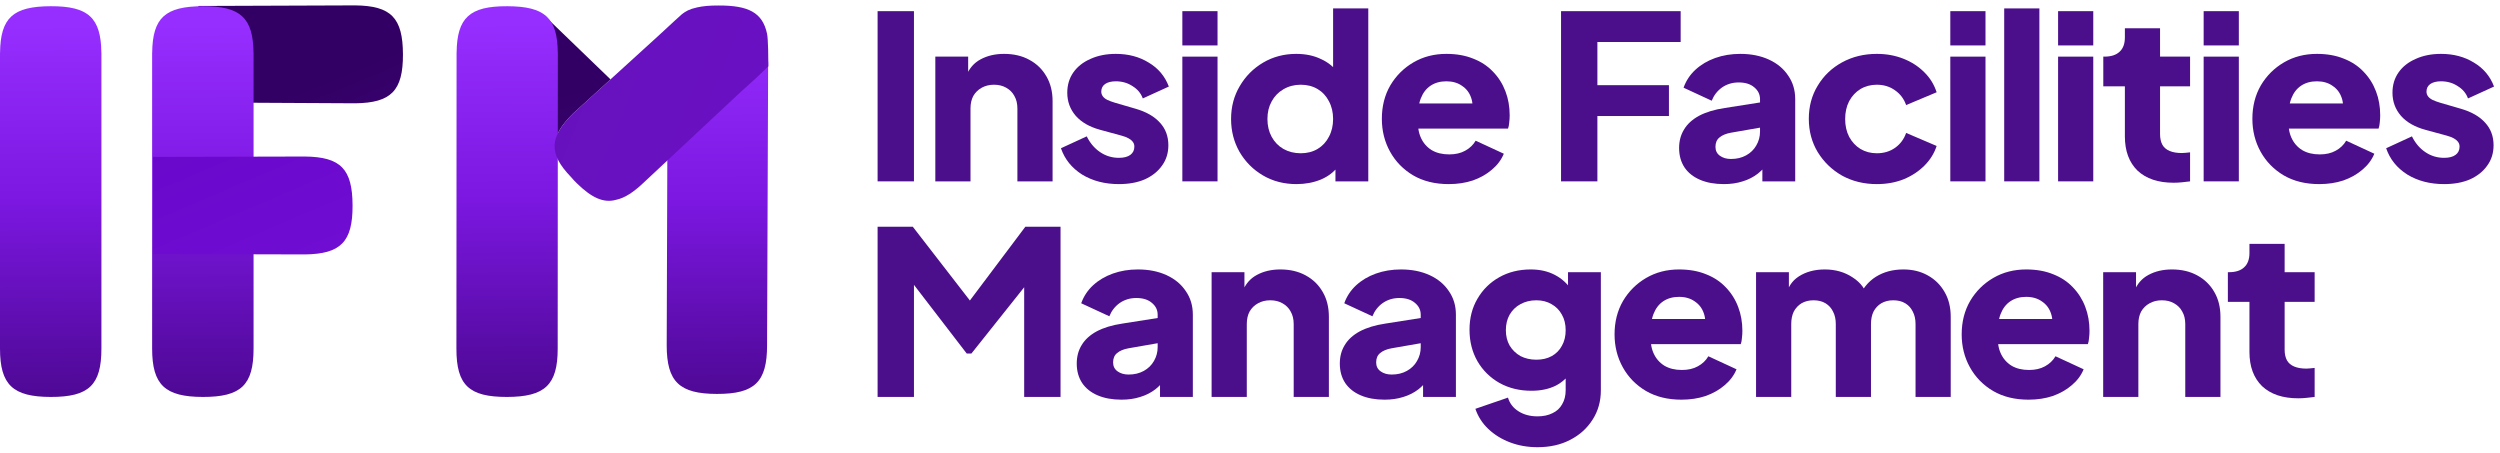
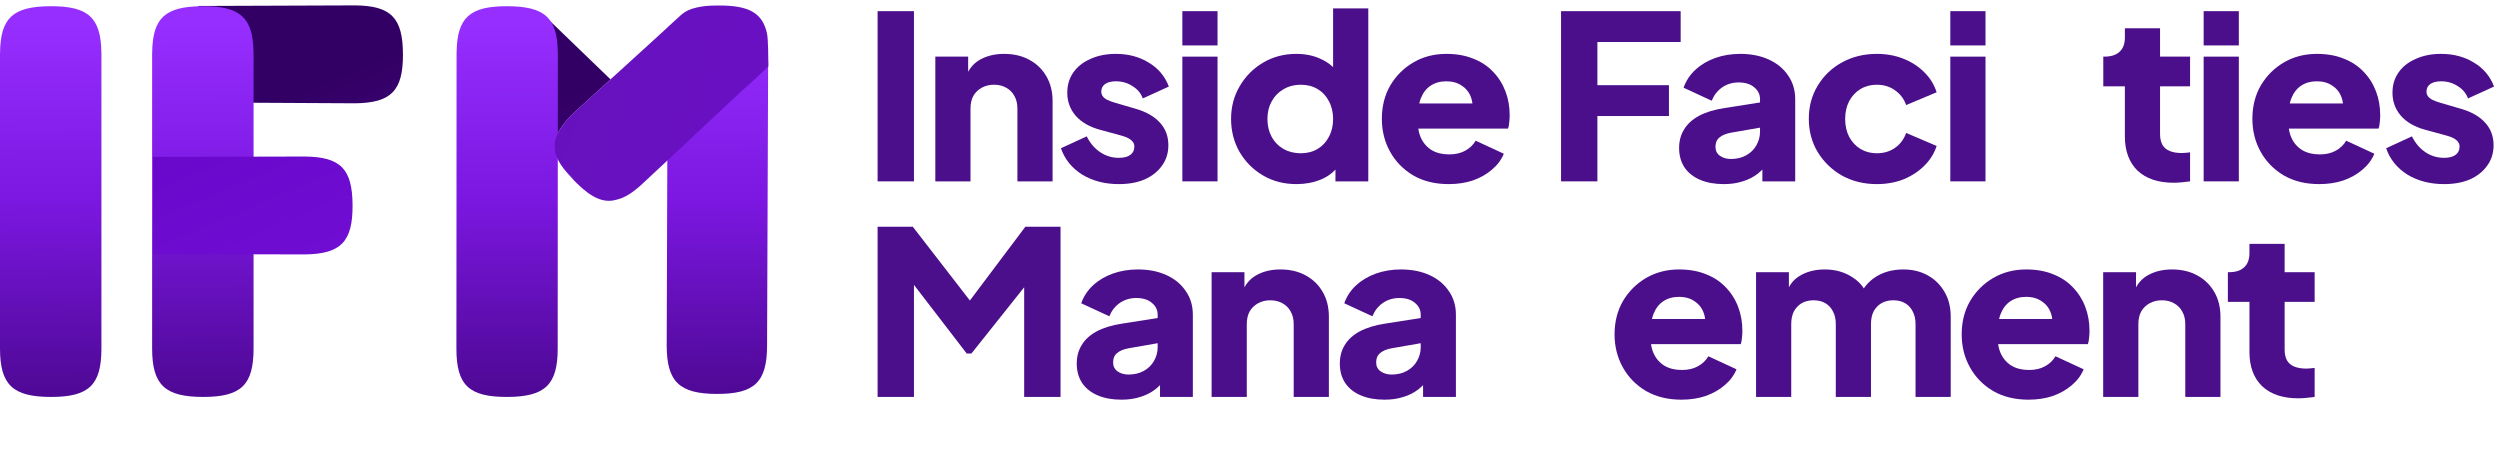
<svg xmlns="http://www.w3.org/2000/svg" width="232" height="42" viewBox="0 0 232 42" fill="none">
  <path fill-rule="evenodd" clip-rule="evenodd" d="M9.409 4.903C9.37 1.638 8.196 0.567 4.706 0.577C1.206 0.591 0.042 1.642 0.004 4.903H0V32.344C0 35.724 1.199 36.829 4.706 36.836C8.238 36.842 9.412 35.748 9.412 32.344V4.903H9.409Z" fill="url(#paint0_linear_254_3506)" />
  <path fill-rule="evenodd" clip-rule="evenodd" d="M14.899 9.488L32.962 9.586C36.307 9.546 37.405 8.412 37.394 5.041C37.38 1.661 36.304 0.537 32.962 0.5L18.429 0.554" fill="url(#paint1_linear_254_3506)" />
  <path fill-rule="evenodd" clip-rule="evenodd" d="M23.527 4.899C23.489 1.637 22.315 0.567 18.825 0.577C15.324 0.591 14.161 1.641 14.122 4.899H14.118V32.348C14.118 35.725 15.317 36.829 18.825 36.836C22.357 36.842 23.531 35.748 23.531 32.348V4.899H23.527Z" fill="url(#paint2_linear_254_3506)" />
  <path fill-rule="evenodd" clip-rule="evenodd" d="M14.199 23.574L28.286 23.611C31.631 23.57 32.729 22.437 32.718 19.066C32.704 15.686 31.628 14.562 28.286 14.525L14.199 14.559" fill="url(#paint3_linear_254_3506)" />
  <path d="M51.471 13.524C51.492 12.587 52.064 11.65 53.182 10.537L56.66 7.37L50.698 1.619C51.318 2.298 51.454 3.249 51.471 4.76H51.475V13.524H51.471Z" fill="url(#paint4_linear_254_3506)" />
  <path fill-rule="evenodd" clip-rule="evenodd" d="M68.712 8.128L61.93 14.051L61.87 32.044C61.87 35.439 63.057 36.55 66.528 36.556C70.024 36.563 71.185 35.463 71.185 32.044L71.283 5.716C70.935 6.054 69.961 6.966 68.712 8.124V8.128Z" fill="url(#paint5_linear_254_3506)" />
  <path fill-rule="evenodd" clip-rule="evenodd" d="M42.373 4.883C42.412 1.634 43.584 0.567 47.069 0.577C50.564 0.591 51.726 1.637 51.764 4.883H51.768L51.754 32.364C51.754 35.729 50.557 36.829 47.055 36.836C43.528 36.842 42.355 35.752 42.355 32.364L42.37 4.883H42.373Z" fill="url(#paint6_linear_254_3506)" />
  <path fill-rule="evenodd" clip-rule="evenodd" d="M71.304 6.155C71.304 5.469 71.287 3.619 71.186 3.147C70.771 1.162 69.458 0.5 66.663 0.51C65.841 0.51 65.273 0.558 64.691 0.687C63.931 0.856 63.635 1.053 63.29 1.311C63.21 1.369 62.339 2.173 61.144 3.28L53.175 10.533C50.962 12.743 50.893 14.253 52.987 16.426C53.151 16.622 53.332 16.816 53.534 17.013C54.921 18.364 56.018 18.866 57.179 18.54C57.977 18.374 58.799 17.838 59.747 16.935L68.722 8.548C69.973 7.397 69.816 7.582 70.165 7.246L71.304 6.155Z" fill="url(#paint7_linear_254_3506)" />
  <path d="M81.441 16.831V1.036H84.815V16.831H81.441Z" fill="#4B0F8B" />
  <path d="M86.798 16.831V5.255H89.845V7.545L89.671 7.036C89.946 6.343 90.389 5.834 90.998 5.509C91.622 5.17 92.348 5 93.175 5C94.075 5 94.858 5.184 95.525 5.552C96.207 5.919 96.737 6.435 97.114 7.099C97.492 7.75 97.68 8.513 97.68 9.389V16.831H94.415V10.068C94.415 9.615 94.321 9.227 94.133 8.902C93.958 8.576 93.704 8.322 93.371 8.138C93.052 7.955 92.674 7.863 92.239 7.863C91.818 7.863 91.441 7.955 91.107 8.138C90.773 8.322 90.512 8.576 90.324 8.902C90.15 9.227 90.062 9.615 90.062 10.068V16.831H86.798Z" fill="#4B0F8B" />
  <path d="M103.832 17.085C102.526 17.085 101.387 16.789 100.415 16.195C99.457 15.587 98.804 14.774 98.456 13.757L100.85 12.654C101.155 13.276 101.568 13.764 102.091 14.117C102.613 14.471 103.193 14.647 103.832 14.647C104.296 14.647 104.652 14.555 104.898 14.372C105.145 14.188 105.268 13.934 105.268 13.608C105.268 13.439 105.225 13.297 105.138 13.184C105.051 13.057 104.92 12.944 104.746 12.845C104.572 12.746 104.354 12.661 104.093 12.591L102.069 12.039C101.097 11.771 100.349 11.34 99.827 10.746C99.305 10.138 99.043 9.425 99.043 8.605C99.043 7.884 99.232 7.255 99.609 6.718C99.987 6.181 100.516 5.764 101.198 5.467C101.88 5.156 102.664 5 103.549 5C104.71 5 105.725 5.269 106.596 5.806C107.481 6.329 108.105 7.071 108.468 8.032L106.052 9.135C105.878 8.654 105.558 8.273 105.094 7.99C104.644 7.693 104.129 7.545 103.549 7.545C103.128 7.545 102.794 7.629 102.548 7.799C102.315 7.969 102.199 8.202 102.199 8.499C102.199 8.654 102.243 8.796 102.33 8.923C102.417 9.05 102.555 9.163 102.743 9.262C102.947 9.361 103.193 9.453 103.483 9.538L105.377 10.089C106.364 10.372 107.118 10.803 107.641 11.382C108.163 11.948 108.424 12.647 108.424 13.481C108.424 14.202 108.228 14.831 107.836 15.368C107.459 15.905 106.93 16.329 106.248 16.64C105.566 16.937 104.76 17.085 103.832 17.085Z" fill="#4B0F8B" />
  <path d="M109.722 16.831V5.255H112.987V16.831H109.722ZM109.722 4.216V1.036H112.987V4.216H109.722Z" fill="#4B0F8B" />
  <path d="M120.317 17.085C119.156 17.085 118.119 16.817 117.204 16.28C116.29 15.743 115.565 15.015 115.028 14.096C114.506 13.177 114.244 12.16 114.244 11.043C114.244 9.912 114.513 8.895 115.05 7.99C115.587 7.071 116.312 6.343 117.226 5.806C118.14 5.269 119.163 5 120.295 5C121.166 5 121.935 5.163 122.602 5.488C123.284 5.799 123.821 6.244 124.213 6.824L123.712 7.46V0.781H126.977V16.831H123.93V14.711L124.235 15.368C123.828 15.934 123.277 16.365 122.58 16.661C121.884 16.944 121.129 17.085 120.317 17.085ZM120.709 14.223C121.304 14.223 121.826 14.089 122.276 13.82C122.725 13.552 123.074 13.177 123.32 12.697C123.582 12.216 123.712 11.665 123.712 11.043C123.712 10.421 123.582 9.87 123.32 9.389C123.074 8.909 122.725 8.534 122.276 8.266C121.826 7.997 121.304 7.863 120.709 7.863C120.114 7.863 119.577 8.004 119.098 8.287C118.634 8.555 118.271 8.93 118.01 9.41C117.749 9.877 117.618 10.421 117.618 11.043C117.618 11.665 117.749 12.216 118.01 12.697C118.271 13.177 118.634 13.552 119.098 13.82C119.577 14.089 120.114 14.223 120.709 14.223Z" fill="#4B0F8B" />
  <path d="M134.439 17.085C133.177 17.085 132.081 16.817 131.153 16.28C130.224 15.729 129.506 14.994 128.998 14.075C128.49 13.156 128.236 12.138 128.236 11.022C128.236 9.863 128.497 8.831 129.02 7.926C129.556 7.022 130.275 6.308 131.174 5.785C132.074 5.262 133.09 5 134.221 5C135.165 5 135.999 5.149 136.724 5.446C137.45 5.728 138.059 6.131 138.553 6.654C139.061 7.177 139.445 7.785 139.706 8.478C139.967 9.156 140.098 9.898 140.098 10.704C140.098 10.93 140.083 11.156 140.054 11.382C140.04 11.594 140.004 11.778 139.946 11.933H131.044V9.601H138.096L136.55 10.704C136.695 10.096 136.688 9.559 136.529 9.092C136.369 8.612 136.086 8.237 135.68 7.969C135.288 7.686 134.802 7.545 134.221 7.545C133.656 7.545 133.169 7.679 132.763 7.948C132.357 8.216 132.052 8.612 131.849 9.135C131.646 9.658 131.566 10.294 131.61 11.043C131.552 11.693 131.631 12.266 131.849 12.76C132.067 13.255 132.4 13.644 132.85 13.926C133.3 14.195 133.844 14.329 134.483 14.329C135.063 14.329 135.556 14.216 135.963 13.99C136.383 13.764 136.71 13.453 136.942 13.057L139.554 14.266C139.322 14.831 138.952 15.326 138.444 15.75C137.95 16.174 137.363 16.506 136.681 16.746C135.999 16.972 135.252 17.085 134.439 17.085Z" fill="#4B0F8B" />
  <path d="M144.865 16.831V1.036H155.965V3.898H148.238V7.905H154.877V10.767H148.238V16.831H144.865Z" fill="#4B0F8B" />
  <path d="M159.979 17.085C159.122 17.085 158.382 16.951 157.759 16.683C157.135 16.414 156.656 16.032 156.322 15.538C155.988 15.029 155.821 14.428 155.821 13.736C155.821 13.085 155.974 12.513 156.279 12.018C156.583 11.509 157.048 11.085 157.671 10.746C158.31 10.407 159.101 10.167 160.044 10.025L163.679 9.453V11.785L160.632 12.315C160.167 12.4 159.812 12.548 159.565 12.76C159.318 12.958 159.195 13.248 159.195 13.63C159.195 13.983 159.333 14.259 159.609 14.456C159.884 14.654 160.225 14.753 160.632 14.753C161.168 14.753 161.64 14.64 162.046 14.414C162.453 14.188 162.764 13.884 162.982 13.502C163.214 13.107 163.33 12.675 163.33 12.209V9.198C163.33 8.76 163.149 8.393 162.786 8.096C162.438 7.799 161.959 7.651 161.35 7.651C160.769 7.651 160.254 7.806 159.804 8.117C159.369 8.428 159.05 8.838 158.847 9.347L156.235 8.138C156.467 7.488 156.837 6.93 157.345 6.463C157.853 5.997 158.462 5.637 159.173 5.382C159.884 5.128 160.661 5 161.502 5C162.503 5 163.388 5.177 164.157 5.53C164.926 5.884 165.521 6.379 165.942 7.015C166.377 7.637 166.595 8.364 166.595 9.198V16.831H163.548V14.965L164.288 14.838C163.94 15.347 163.555 15.771 163.134 16.11C162.714 16.435 162.242 16.676 161.72 16.831C161.197 17.001 160.617 17.085 159.979 17.085Z" fill="#4B0F8B" />
  <path d="M174.169 17.085C172.98 17.085 171.906 16.824 170.948 16.301C170.005 15.764 169.251 15.036 168.685 14.117C168.133 13.198 167.858 12.167 167.858 11.022C167.858 9.877 168.133 8.852 168.685 7.948C169.236 7.029 169.991 6.308 170.948 5.785C171.906 5.262 172.98 5 174.169 5C175.055 5 175.874 5.149 176.629 5.446C177.383 5.743 178.029 6.159 178.566 6.697C179.103 7.22 179.487 7.841 179.72 8.562L176.89 9.75C176.687 9.17 176.339 8.711 175.845 8.372C175.367 8.032 174.808 7.863 174.169 7.863C173.604 7.863 173.096 7.997 172.646 8.266C172.211 8.534 171.862 8.909 171.601 9.389C171.355 9.87 171.231 10.421 171.231 11.043C171.231 11.665 171.355 12.216 171.601 12.697C171.862 13.177 172.211 13.552 172.646 13.82C173.096 14.089 173.604 14.223 174.169 14.223C174.822 14.223 175.388 14.054 175.867 13.714C176.346 13.375 176.687 12.916 176.89 12.336L179.72 13.545C179.502 14.223 179.125 14.831 178.588 15.368C178.051 15.905 177.405 16.329 176.651 16.64C175.896 16.937 175.069 17.085 174.169 17.085Z" fill="#4B0F8B" />
  <path d="M180.989 16.831V5.255H184.254V16.831H180.989ZM180.989 4.216V1.036H184.254V4.216H180.989Z" fill="#4B0F8B" />
-   <path d="M185.99 16.831V0.781H189.255V16.831H185.99Z" fill="#4B0F8B" />
-   <path d="M190.991 16.831V5.255H194.255V16.831H190.991ZM190.991 4.216V1.036H194.255V4.216H190.991Z" fill="#4B0F8B" />
  <path d="M201.716 16.958C200.279 16.958 199.162 16.584 198.364 15.835C197.58 15.071 197.189 14.011 197.189 12.654V8.011H195.186V5.255H195.295C195.905 5.255 196.369 5.106 196.688 4.81C197.022 4.513 197.189 4.068 197.189 3.474V2.626H200.453V5.255H203.239V8.011H200.453V12.442C200.453 12.838 200.526 13.17 200.671 13.439C200.816 13.693 201.041 13.884 201.346 14.011C201.65 14.138 202.028 14.202 202.478 14.202C202.579 14.202 202.695 14.195 202.826 14.181C202.956 14.167 203.094 14.153 203.239 14.138V16.831C203.022 16.859 202.775 16.888 202.499 16.916C202.224 16.944 201.962 16.958 201.716 16.958Z" fill="#4B0F8B" />
  <path d="M204.499 16.831V5.255H207.764V16.831H204.499ZM204.499 4.216V1.036H207.764V4.216H204.499Z" fill="#4B0F8B" />
  <path d="M215.225 17.085C213.962 17.085 212.867 16.817 211.938 16.28C211.009 15.729 210.291 14.994 209.783 14.075C209.275 13.156 209.021 12.138 209.021 11.022C209.021 9.863 209.283 8.831 209.805 7.926C210.342 7.022 211.06 6.308 211.96 5.785C212.859 5.262 213.875 5 215.007 5C215.95 5 216.784 5.149 217.51 5.446C218.235 5.728 218.845 6.131 219.338 6.654C219.846 7.177 220.23 7.785 220.492 8.478C220.753 9.156 220.883 9.898 220.883 10.704C220.883 10.93 220.869 11.156 220.84 11.382C220.825 11.594 220.789 11.778 220.731 11.933H211.829V9.601H218.881L217.336 10.704C217.481 10.096 217.474 9.559 217.314 9.092C217.154 8.612 216.871 8.237 216.465 7.969C216.073 7.686 215.587 7.545 215.007 7.545C214.441 7.545 213.955 7.679 213.549 7.948C213.142 8.216 212.838 8.612 212.634 9.135C212.431 9.658 212.352 10.294 212.395 11.043C212.337 11.693 212.417 12.266 212.634 12.76C212.852 13.255 213.186 13.644 213.636 13.926C214.085 14.195 214.63 14.329 215.268 14.329C215.848 14.329 216.342 14.216 216.748 13.99C217.169 13.764 217.495 13.453 217.727 13.057L220.339 14.266C220.107 14.831 219.737 15.326 219.229 15.75C218.736 16.174 218.148 16.506 217.466 16.746C216.784 16.972 216.037 17.085 215.225 17.085Z" fill="#4B0F8B" />
  <path d="M226.811 17.085C225.505 17.085 224.366 16.789 223.394 16.195C222.436 15.587 221.783 14.774 221.435 13.757L223.829 12.654C224.134 13.276 224.547 13.764 225.069 14.117C225.592 14.471 226.172 14.647 226.811 14.647C227.275 14.647 227.63 14.555 227.877 14.372C228.124 14.188 228.247 13.934 228.247 13.608C228.247 13.439 228.204 13.297 228.117 13.184C228.029 13.057 227.899 12.944 227.725 12.845C227.551 12.746 227.333 12.661 227.072 12.591L225.048 12.039C224.075 11.771 223.328 11.34 222.806 10.746C222.284 10.138 222.022 9.425 222.022 8.605C222.022 7.884 222.211 7.255 222.588 6.718C222.965 6.181 223.495 5.764 224.177 5.467C224.859 5.156 225.643 5 226.528 5C227.688 5 228.704 5.269 229.575 5.806C230.46 6.329 231.084 7.071 231.447 8.032L229.031 9.135C228.857 8.654 228.537 8.273 228.073 7.99C227.623 7.693 227.108 7.545 226.528 7.545C226.107 7.545 225.773 7.629 225.526 7.799C225.294 7.969 225.178 8.202 225.178 8.499C225.178 8.654 225.222 8.796 225.309 8.923C225.396 9.05 225.534 9.163 225.722 9.262C225.926 9.361 226.172 9.453 226.462 9.538L228.356 10.089C229.343 10.372 230.097 10.803 230.619 11.382C231.142 11.948 231.403 12.647 231.403 13.481C231.403 14.202 231.207 14.831 230.815 15.368C230.438 15.905 229.908 16.329 229.227 16.64C228.545 16.937 227.739 17.085 226.811 17.085Z" fill="#4B0F8B" />
  <path d="M81.441 36.836V21.04H84.706L90.778 28.885H89.255L95.153 21.04H98.418V36.836H95.044V24.666L96.394 24.963L90.147 32.807H89.712L83.683 24.963L84.815 24.666V36.836H81.441Z" fill="#4B0F8B" />
  <path d="M104.079 37.09C103.223 37.09 102.483 36.956 101.859 36.687C101.235 36.419 100.756 36.037 100.423 35.542C100.089 35.033 99.922 34.433 99.922 33.74C99.922 33.09 100.074 32.517 100.379 32.023C100.684 31.514 101.148 31.09 101.772 30.751C102.41 30.412 103.201 30.171 104.144 30.03L107.779 29.457V31.79L104.732 32.32C104.268 32.404 103.912 32.553 103.666 32.765C103.419 32.963 103.296 33.252 103.296 33.634C103.296 33.987 103.433 34.263 103.709 34.461C103.985 34.659 104.326 34.758 104.732 34.758C105.269 34.758 105.741 34.645 106.147 34.419C106.553 34.193 106.865 33.889 107.083 33.507C107.315 33.111 107.431 32.68 107.431 32.214V29.203C107.431 28.765 107.25 28.397 106.887 28.101C106.539 27.804 106.06 27.655 105.45 27.655C104.87 27.655 104.355 27.811 103.905 28.122C103.47 28.433 103.151 28.843 102.947 29.351L100.336 28.143C100.568 27.493 100.938 26.934 101.446 26.468C101.953 26.002 102.563 25.641 103.274 25.387C103.985 25.132 104.761 25.005 105.603 25.005C106.604 25.005 107.489 25.182 108.258 25.535C109.027 25.888 109.622 26.383 110.043 27.019C110.478 27.641 110.696 28.369 110.696 29.203V36.836H107.649V34.97L108.389 34.843C108.04 35.352 107.656 35.776 107.235 36.115C106.814 36.44 106.343 36.68 105.82 36.836C105.298 37.005 104.718 37.09 104.079 37.09Z" fill="#4B0F8B" />
  <path d="M112.437 36.836V25.259H115.484V27.549L115.31 27.04C115.586 26.348 116.028 25.839 116.638 25.514C117.262 25.175 117.987 25.005 118.814 25.005C119.714 25.005 120.497 25.189 121.165 25.556C121.847 25.924 122.376 26.44 122.754 27.104C123.131 27.754 123.32 28.517 123.32 29.394V36.836H120.055V30.072C120.055 29.62 119.96 29.231 119.772 28.906C119.598 28.581 119.344 28.327 119.01 28.143C118.691 27.959 118.314 27.867 117.878 27.867C117.458 27.867 117.08 27.959 116.747 28.143C116.413 28.327 116.152 28.581 115.963 28.906C115.789 29.231 115.702 29.62 115.702 30.072V36.836H112.437Z" fill="#4B0F8B" />
  <path d="M128.492 37.09C127.636 37.09 126.896 36.956 126.272 36.687C125.648 36.419 125.169 36.037 124.835 35.542C124.501 35.033 124.335 34.433 124.335 33.74C124.335 33.09 124.487 32.517 124.792 32.023C125.096 31.514 125.561 31.09 126.185 30.751C126.823 30.412 127.614 30.171 128.557 30.03L132.192 29.457V31.79L129.145 32.32C128.68 32.404 128.325 32.553 128.078 32.765C127.831 32.963 127.708 33.252 127.708 33.634C127.708 33.987 127.846 34.263 128.122 34.461C128.397 34.659 128.738 34.758 129.145 34.758C129.681 34.758 130.153 34.645 130.559 34.419C130.966 34.193 131.278 33.889 131.495 33.507C131.727 33.111 131.843 32.68 131.843 32.214V29.203C131.843 28.765 131.662 28.397 131.299 28.101C130.951 27.804 130.472 27.655 129.863 27.655C129.282 27.655 128.767 27.811 128.318 28.122C127.882 28.433 127.563 28.843 127.36 29.351L124.748 28.143C124.98 27.493 125.35 26.934 125.858 26.468C126.366 26.002 126.975 25.641 127.686 25.387C128.397 25.132 129.174 25.005 130.015 25.005C131.016 25.005 131.901 25.182 132.67 25.535C133.44 25.888 134.034 26.383 134.455 27.019C134.891 27.641 135.108 28.369 135.108 29.203V36.836H132.061V34.97L132.801 34.843C132.453 35.352 132.068 35.776 131.648 36.115C131.227 36.44 130.755 36.68 130.233 36.836C129.71 37.005 129.13 37.09 128.492 37.09Z" fill="#4B0F8B" />
-   <path d="M142.683 41.5C141.768 41.5 140.92 41.352 140.136 41.055C139.353 40.758 138.678 40.341 138.112 39.804C137.561 39.281 137.161 38.659 136.915 37.938L139.94 36.899C140.1 37.436 140.426 37.86 140.92 38.171C141.413 38.482 142.001 38.638 142.683 38.638C143.219 38.638 143.684 38.539 144.076 38.341C144.467 38.157 144.765 37.882 144.968 37.514C145.186 37.147 145.294 36.715 145.294 36.221V33.571L145.926 34.334C145.519 34.984 144.997 35.472 144.358 35.797C143.72 36.108 142.973 36.263 142.117 36.263C141.014 36.263 140.027 36.023 139.157 35.542C138.286 35.048 137.604 34.376 137.111 33.528C136.617 32.666 136.371 31.691 136.371 30.602C136.371 29.514 136.617 28.553 137.111 27.719C137.604 26.871 138.279 26.206 139.135 25.726C139.991 25.245 140.963 25.005 142.051 25.005C142.907 25.005 143.655 25.175 144.293 25.514C144.932 25.839 145.476 26.341 145.926 27.019L145.512 27.782V25.259H148.559V36.221C148.559 37.238 148.305 38.143 147.797 38.935C147.289 39.74 146.593 40.369 145.708 40.822C144.837 41.274 143.829 41.5 142.683 41.5ZM142.574 33.38C143.125 33.38 143.604 33.267 144.01 33.041C144.416 32.814 144.728 32.496 144.946 32.086C145.178 31.677 145.294 31.196 145.294 30.645C145.294 30.093 145.178 29.613 144.946 29.203C144.714 28.779 144.395 28.454 143.988 28.228C143.582 27.987 143.111 27.867 142.574 27.867C142.022 27.867 141.529 27.987 141.094 28.228C140.673 28.454 140.339 28.779 140.093 29.203C139.86 29.613 139.744 30.093 139.744 30.645C139.744 31.182 139.86 31.655 140.093 32.065C140.339 32.475 140.673 32.8 141.094 33.041C141.529 33.267 142.022 33.38 142.574 33.38Z" fill="#4B0F8B" />
  <path d="M156.034 37.09C154.772 37.09 153.676 36.822 152.747 36.284C151.819 35.733 151.101 34.998 150.593 34.079C150.085 33.161 149.831 32.143 149.831 31.026C149.831 29.867 150.092 28.835 150.615 27.931C151.151 27.026 151.87 26.312 152.769 25.79C153.669 25.267 154.685 25.005 155.816 25.005C156.759 25.005 157.594 25.153 158.319 25.45C159.045 25.733 159.654 26.136 160.148 26.659C160.655 27.182 161.04 27.79 161.301 28.482C161.562 29.161 161.693 29.903 161.693 30.708C161.693 30.934 161.678 31.161 161.649 31.387C161.635 31.599 161.599 31.782 161.541 31.938H152.639V29.606H159.691L158.145 30.708C158.29 30.101 158.283 29.563 158.123 29.097C157.964 28.616 157.681 28.242 157.275 27.973C156.883 27.691 156.397 27.549 155.816 27.549C155.25 27.549 154.764 27.683 154.358 27.952C153.952 28.221 153.647 28.616 153.444 29.139C153.241 29.662 153.161 30.298 153.205 31.047C153.147 31.698 153.226 32.27 153.444 32.765C153.662 33.26 153.995 33.648 154.445 33.931C154.895 34.2 155.439 34.334 156.078 34.334C156.658 34.334 157.151 34.221 157.558 33.995C157.978 33.768 158.305 33.458 158.537 33.062L161.149 34.27C160.917 34.836 160.547 35.33 160.039 35.754C159.545 36.178 158.958 36.511 158.276 36.751C157.594 36.977 156.847 37.09 156.034 37.09Z" fill="#4B0F8B" />
  <path d="M162.962 36.836V25.259H166.009V28.079L165.683 27.613C165.857 26.722 166.278 26.065 166.945 25.641C167.613 25.217 168.411 25.005 169.34 25.005C170.326 25.005 171.19 25.252 171.93 25.747C172.684 26.228 173.156 26.878 173.344 27.698L172.408 27.782C172.8 26.835 173.359 26.136 174.084 25.683C174.81 25.231 175.659 25.005 176.631 25.005C177.487 25.005 178.241 25.189 178.894 25.556C179.562 25.924 180.084 26.44 180.461 27.104C180.839 27.754 181.027 28.517 181.027 29.394V36.836H177.763V30.072C177.763 29.62 177.676 29.231 177.501 28.906C177.342 28.581 177.11 28.327 176.805 28.143C176.5 27.959 176.13 27.867 175.695 27.867C175.274 27.867 174.904 27.959 174.585 28.143C174.28 28.327 174.041 28.581 173.867 28.906C173.707 29.231 173.627 29.62 173.627 30.072V36.836H170.362V30.072C170.362 29.62 170.275 29.231 170.101 28.906C169.942 28.581 169.71 28.327 169.405 28.143C169.1 27.959 168.73 27.867 168.295 27.867C167.874 27.867 167.504 27.959 167.185 28.143C166.88 28.327 166.641 28.581 166.467 28.906C166.307 29.231 166.227 29.62 166.227 30.072V36.836H162.962Z" fill="#4B0F8B" />
  <path d="M188.247 37.09C186.985 37.09 185.889 36.822 184.96 36.284C184.032 35.733 183.314 34.998 182.806 34.079C182.298 33.161 182.044 32.143 182.044 31.026C182.044 29.867 182.305 28.835 182.828 27.931C183.364 27.026 184.083 26.312 184.982 25.79C185.882 25.267 186.898 25.005 188.029 25.005C188.973 25.005 189.807 25.153 190.532 25.45C191.258 25.733 191.867 26.136 192.361 26.659C192.868 27.182 193.253 27.79 193.514 28.482C193.775 29.161 193.906 29.903 193.906 30.708C193.906 30.934 193.891 31.161 193.862 31.387C193.848 31.599 193.812 31.782 193.754 31.938H184.852V29.606H191.904L190.358 30.708C190.503 30.101 190.496 29.563 190.336 29.097C190.177 28.616 189.894 28.242 189.488 27.973C189.096 27.691 188.61 27.549 188.029 27.549C187.463 27.549 186.977 27.683 186.571 27.952C186.165 28.221 185.86 28.616 185.657 29.139C185.454 29.662 185.374 30.298 185.418 31.047C185.36 31.698 185.439 32.27 185.657 32.765C185.875 33.26 186.208 33.648 186.658 33.931C187.108 34.2 187.652 34.334 188.291 34.334C188.871 34.334 189.364 34.221 189.771 33.995C190.191 33.768 190.518 33.458 190.75 33.062L193.362 34.27C193.13 34.836 192.76 35.33 192.252 35.754C191.758 36.178 191.171 36.511 190.489 36.751C189.807 36.977 189.06 37.09 188.247 37.09Z" fill="#4B0F8B" />
  <path d="M195.175 36.836V25.259H198.223V27.549L198.048 27.04C198.324 26.348 198.767 25.839 199.376 25.514C200 25.175 200.725 25.005 201.553 25.005C202.452 25.005 203.236 25.189 203.903 25.556C204.585 25.924 205.115 26.44 205.492 27.104C205.869 27.754 206.058 28.517 206.058 29.394V36.836H202.793V30.072C202.793 29.62 202.699 29.231 202.51 28.906C202.336 28.581 202.082 28.327 201.748 28.143C201.429 27.959 201.052 27.867 200.617 27.867C200.196 27.867 199.819 27.959 199.485 28.143C199.151 28.327 198.89 28.581 198.701 28.906C198.527 29.231 198.44 29.62 198.44 30.072V36.836H195.175Z" fill="#4B0F8B" />
  <path d="M213.276 36.963C211.839 36.963 210.722 36.588 209.924 35.839C209.141 35.076 208.749 34.016 208.749 32.659V28.016H206.746V25.259H206.855C207.465 25.259 207.929 25.111 208.248 24.814C208.582 24.517 208.749 24.072 208.749 23.479V22.63H212.014V25.259H214.799V28.016H212.014V32.447C212.014 32.843 212.086 33.175 212.231 33.443C212.376 33.698 212.601 33.889 212.906 34.016C213.211 34.143 213.588 34.207 214.038 34.207C214.139 34.207 214.255 34.2 214.386 34.185C214.516 34.171 214.654 34.157 214.799 34.143V36.836C214.582 36.864 214.335 36.892 214.059 36.92C213.784 36.949 213.523 36.963 213.276 36.963Z" fill="#4B0F8B" />
  <defs>
    <linearGradient id="paint0_linear_254_3506" x1="43.99" y1="0.846" x2="44.21" y2="49.346" gradientUnits="userSpaceOnUse">
      <stop offset="0.026" stop-color="#962EFF" />
      <stop offset="0.367" stop-color="#7B17E0" />
      <stop offset="0.666" stop-color="#560BA2" />
      <stop offset="1" stop-color="#320064" />
    </linearGradient>
    <linearGradient id="paint1_linear_254_3506" x1="255.642" y1="4.324" x2="223.426" y2="-73.09" gradientUnits="userSpaceOnUse">
      <stop offset="0.026" stop-color="#962EFF" />
      <stop offset="0.301" stop-color="#7B17E0" />
      <stop offset="0.633" stop-color="#560BA2" />
      <stop offset="1" stop-color="#320064" />
    </linearGradient>
    <linearGradient id="paint2_linear_254_3506" x1="43.99" y1="0.846" x2="44.21" y2="49.346" gradientUnits="userSpaceOnUse">
      <stop offset="0.026" stop-color="#962EFF" />
      <stop offset="0.367" stop-color="#7B17E0" />
      <stop offset="0.666" stop-color="#560BA2" />
      <stop offset="1" stop-color="#320064" />
    </linearGradient>
    <linearGradient id="paint3_linear_254_3506" x1="269.009" y1="3.384" x2="224.994" y2="-99.937" gradientUnits="userSpaceOnUse">
      <stop offset="0.026" stop-color="#962EFF" />
      <stop offset="0.411" stop-color="#7B17E0" />
      <stop offset="1" stop-color="#6000C1" />
    </linearGradient>
    <linearGradient id="paint4_linear_254_3506" x1="606.281" y1="-6.472" x2="587.632" y2="-99.193" gradientUnits="userSpaceOnUse">
      <stop offset="0.026" stop-color="#962EFF" />
      <stop offset="0.301" stop-color="#7B17E0" />
      <stop offset="0.633" stop-color="#560BA2" />
      <stop offset="1" stop-color="#320064" />
    </linearGradient>
    <linearGradient id="paint5_linear_254_3506" x1="41.596" y1="1.217" x2="41.816" y2="49.717" gradientUnits="userSpaceOnUse">
      <stop offset="0.026" stop-color="#962EFF" />
      <stop offset="0.367" stop-color="#7B17E0" />
      <stop offset="0.666" stop-color="#560BA2" />
      <stop offset="1" stop-color="#320064" />
    </linearGradient>
    <linearGradient id="paint6_linear_254_3506" x1="43.99" y1="0.846" x2="44.21" y2="49.346" gradientUnits="userSpaceOnUse">
      <stop offset="0.026" stop-color="#962EFF" />
      <stop offset="0.367" stop-color="#7B17E0" />
      <stop offset="0.666" stop-color="#560BA2" />
      <stop offset="1" stop-color="#320064" />
    </linearGradient>
    <linearGradient id="paint7_linear_254_3506" x1="258.078" y1="4.894" x2="-51.347" y2="-118.943" gradientUnits="userSpaceOnUse">
      <stop stop-color="#962EFF" />
      <stop offset="0.208" stop-color="#7B17E0" />
      <stop offset="0.864" stop-color="#560BA2" />
      <stop offset="1" stop-color="#320064" />
    </linearGradient>
  </defs>
</svg>